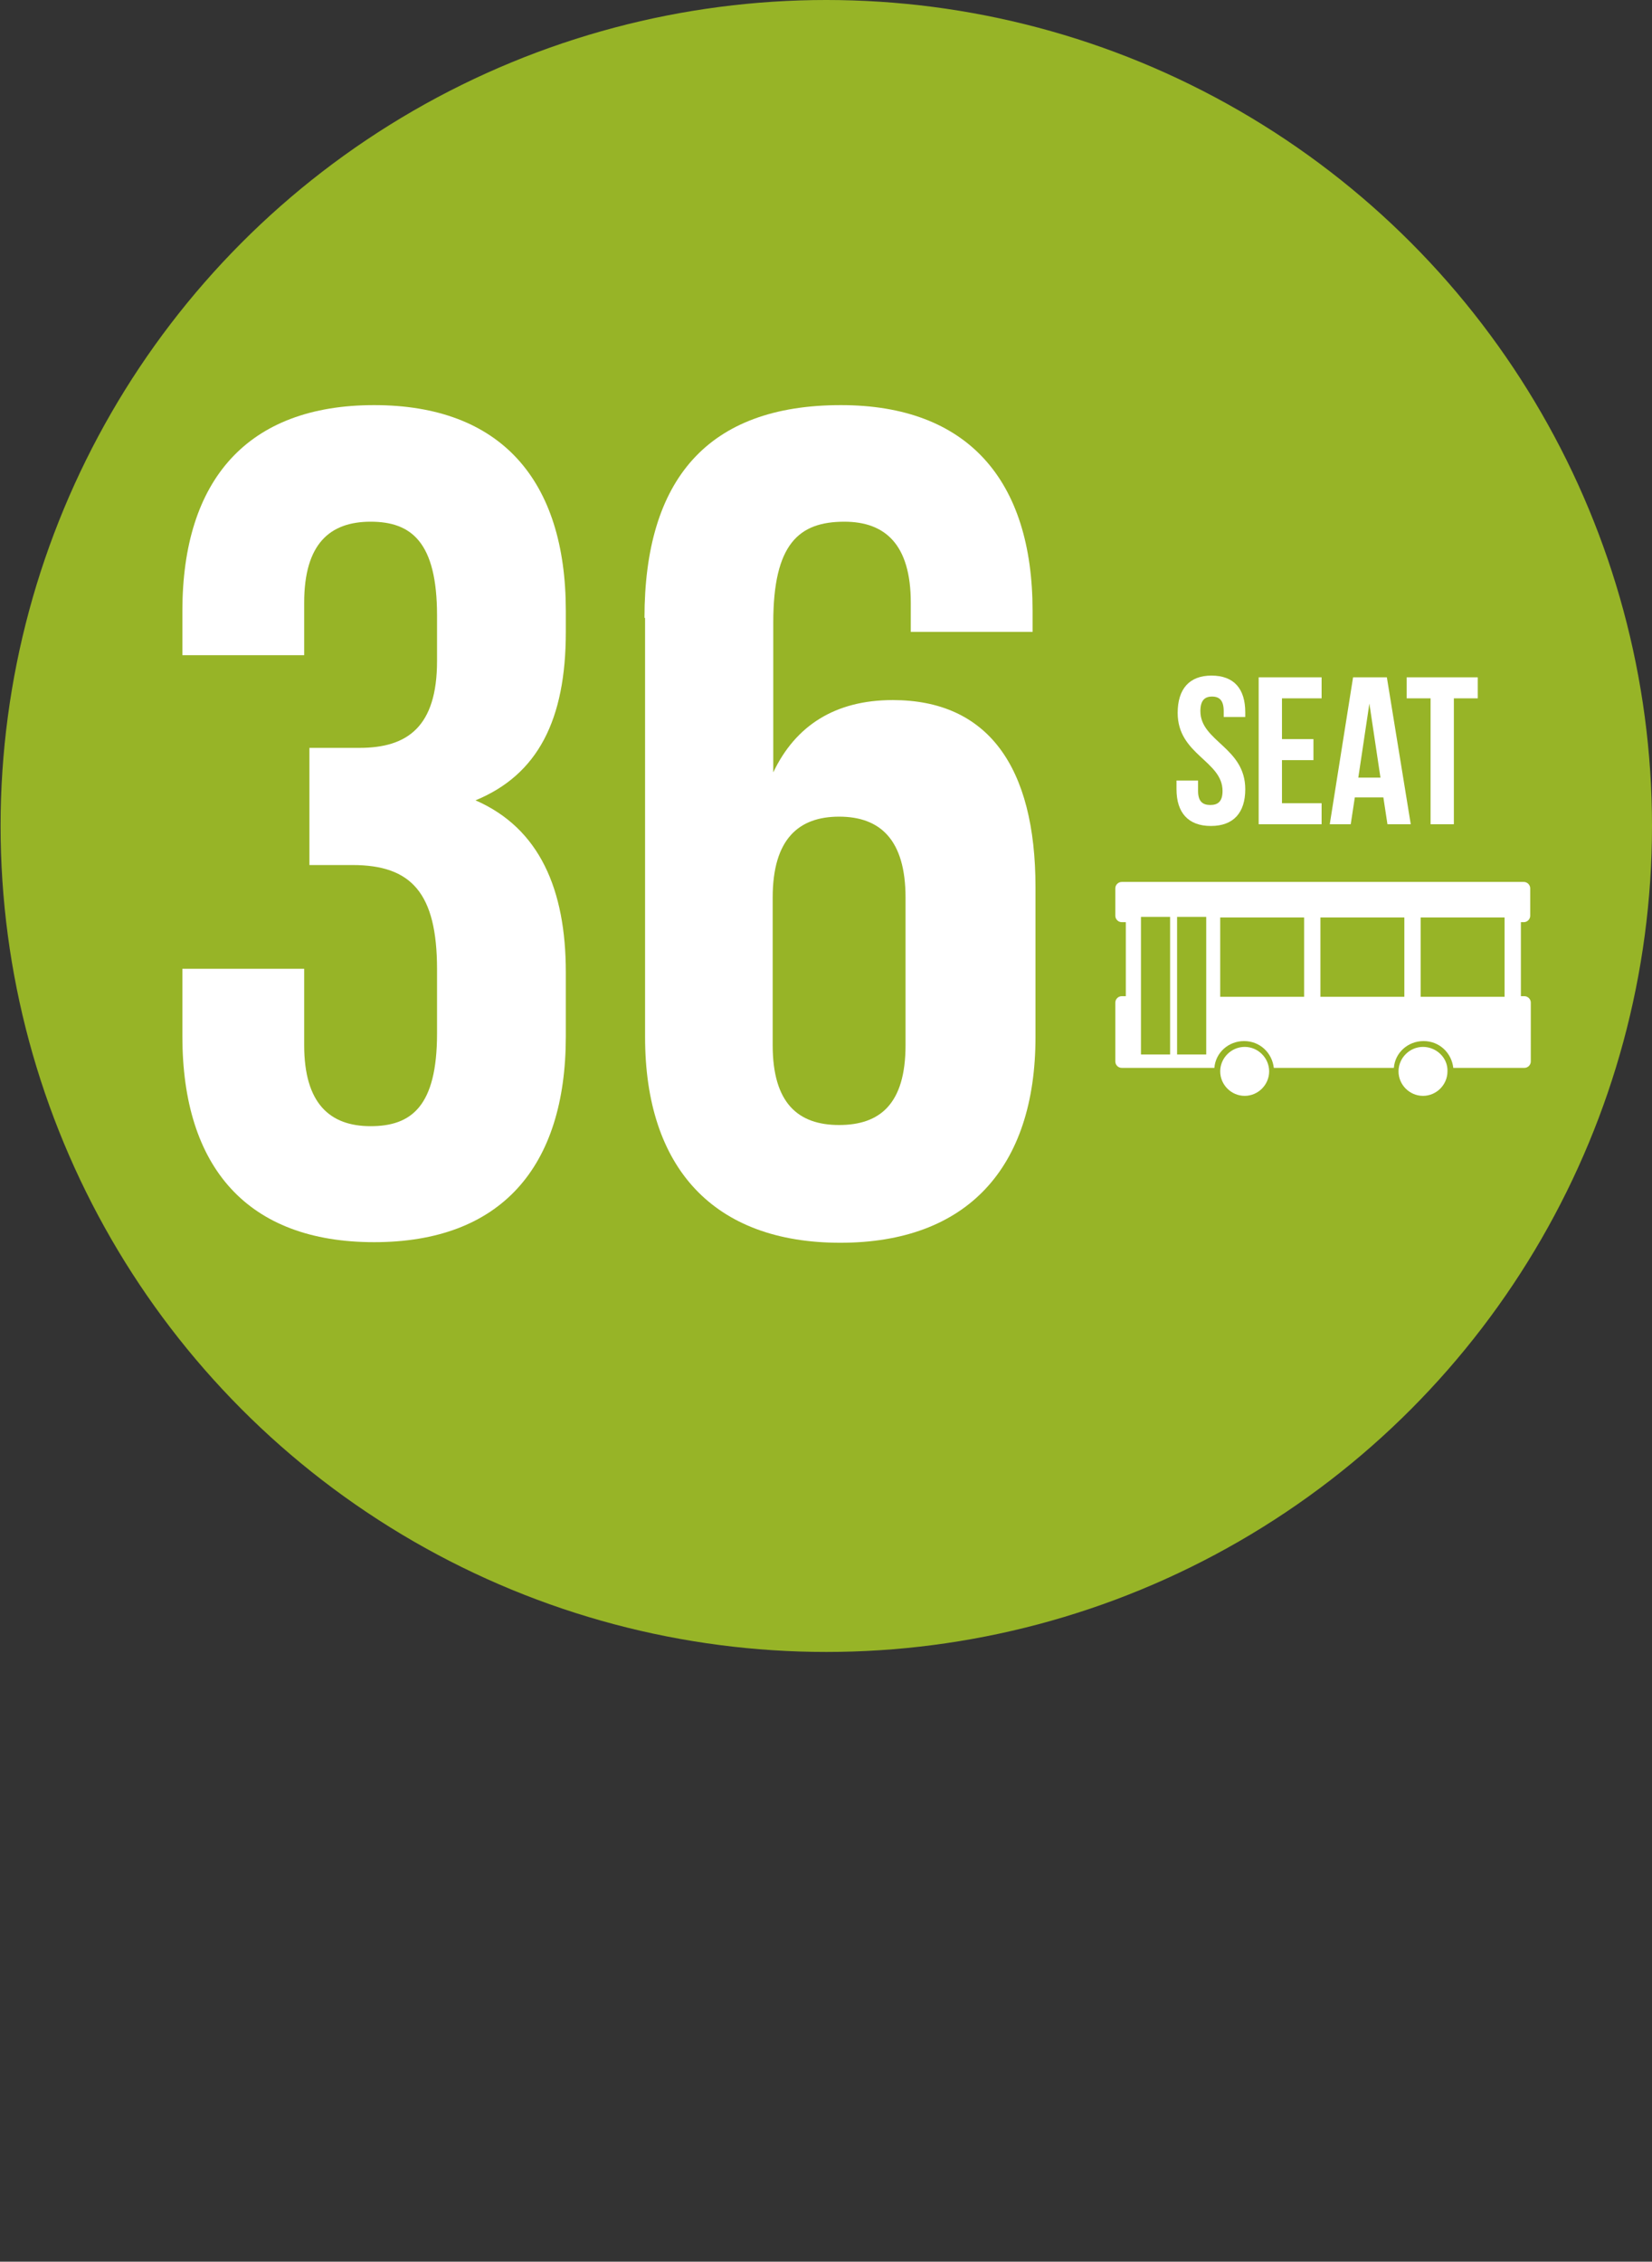
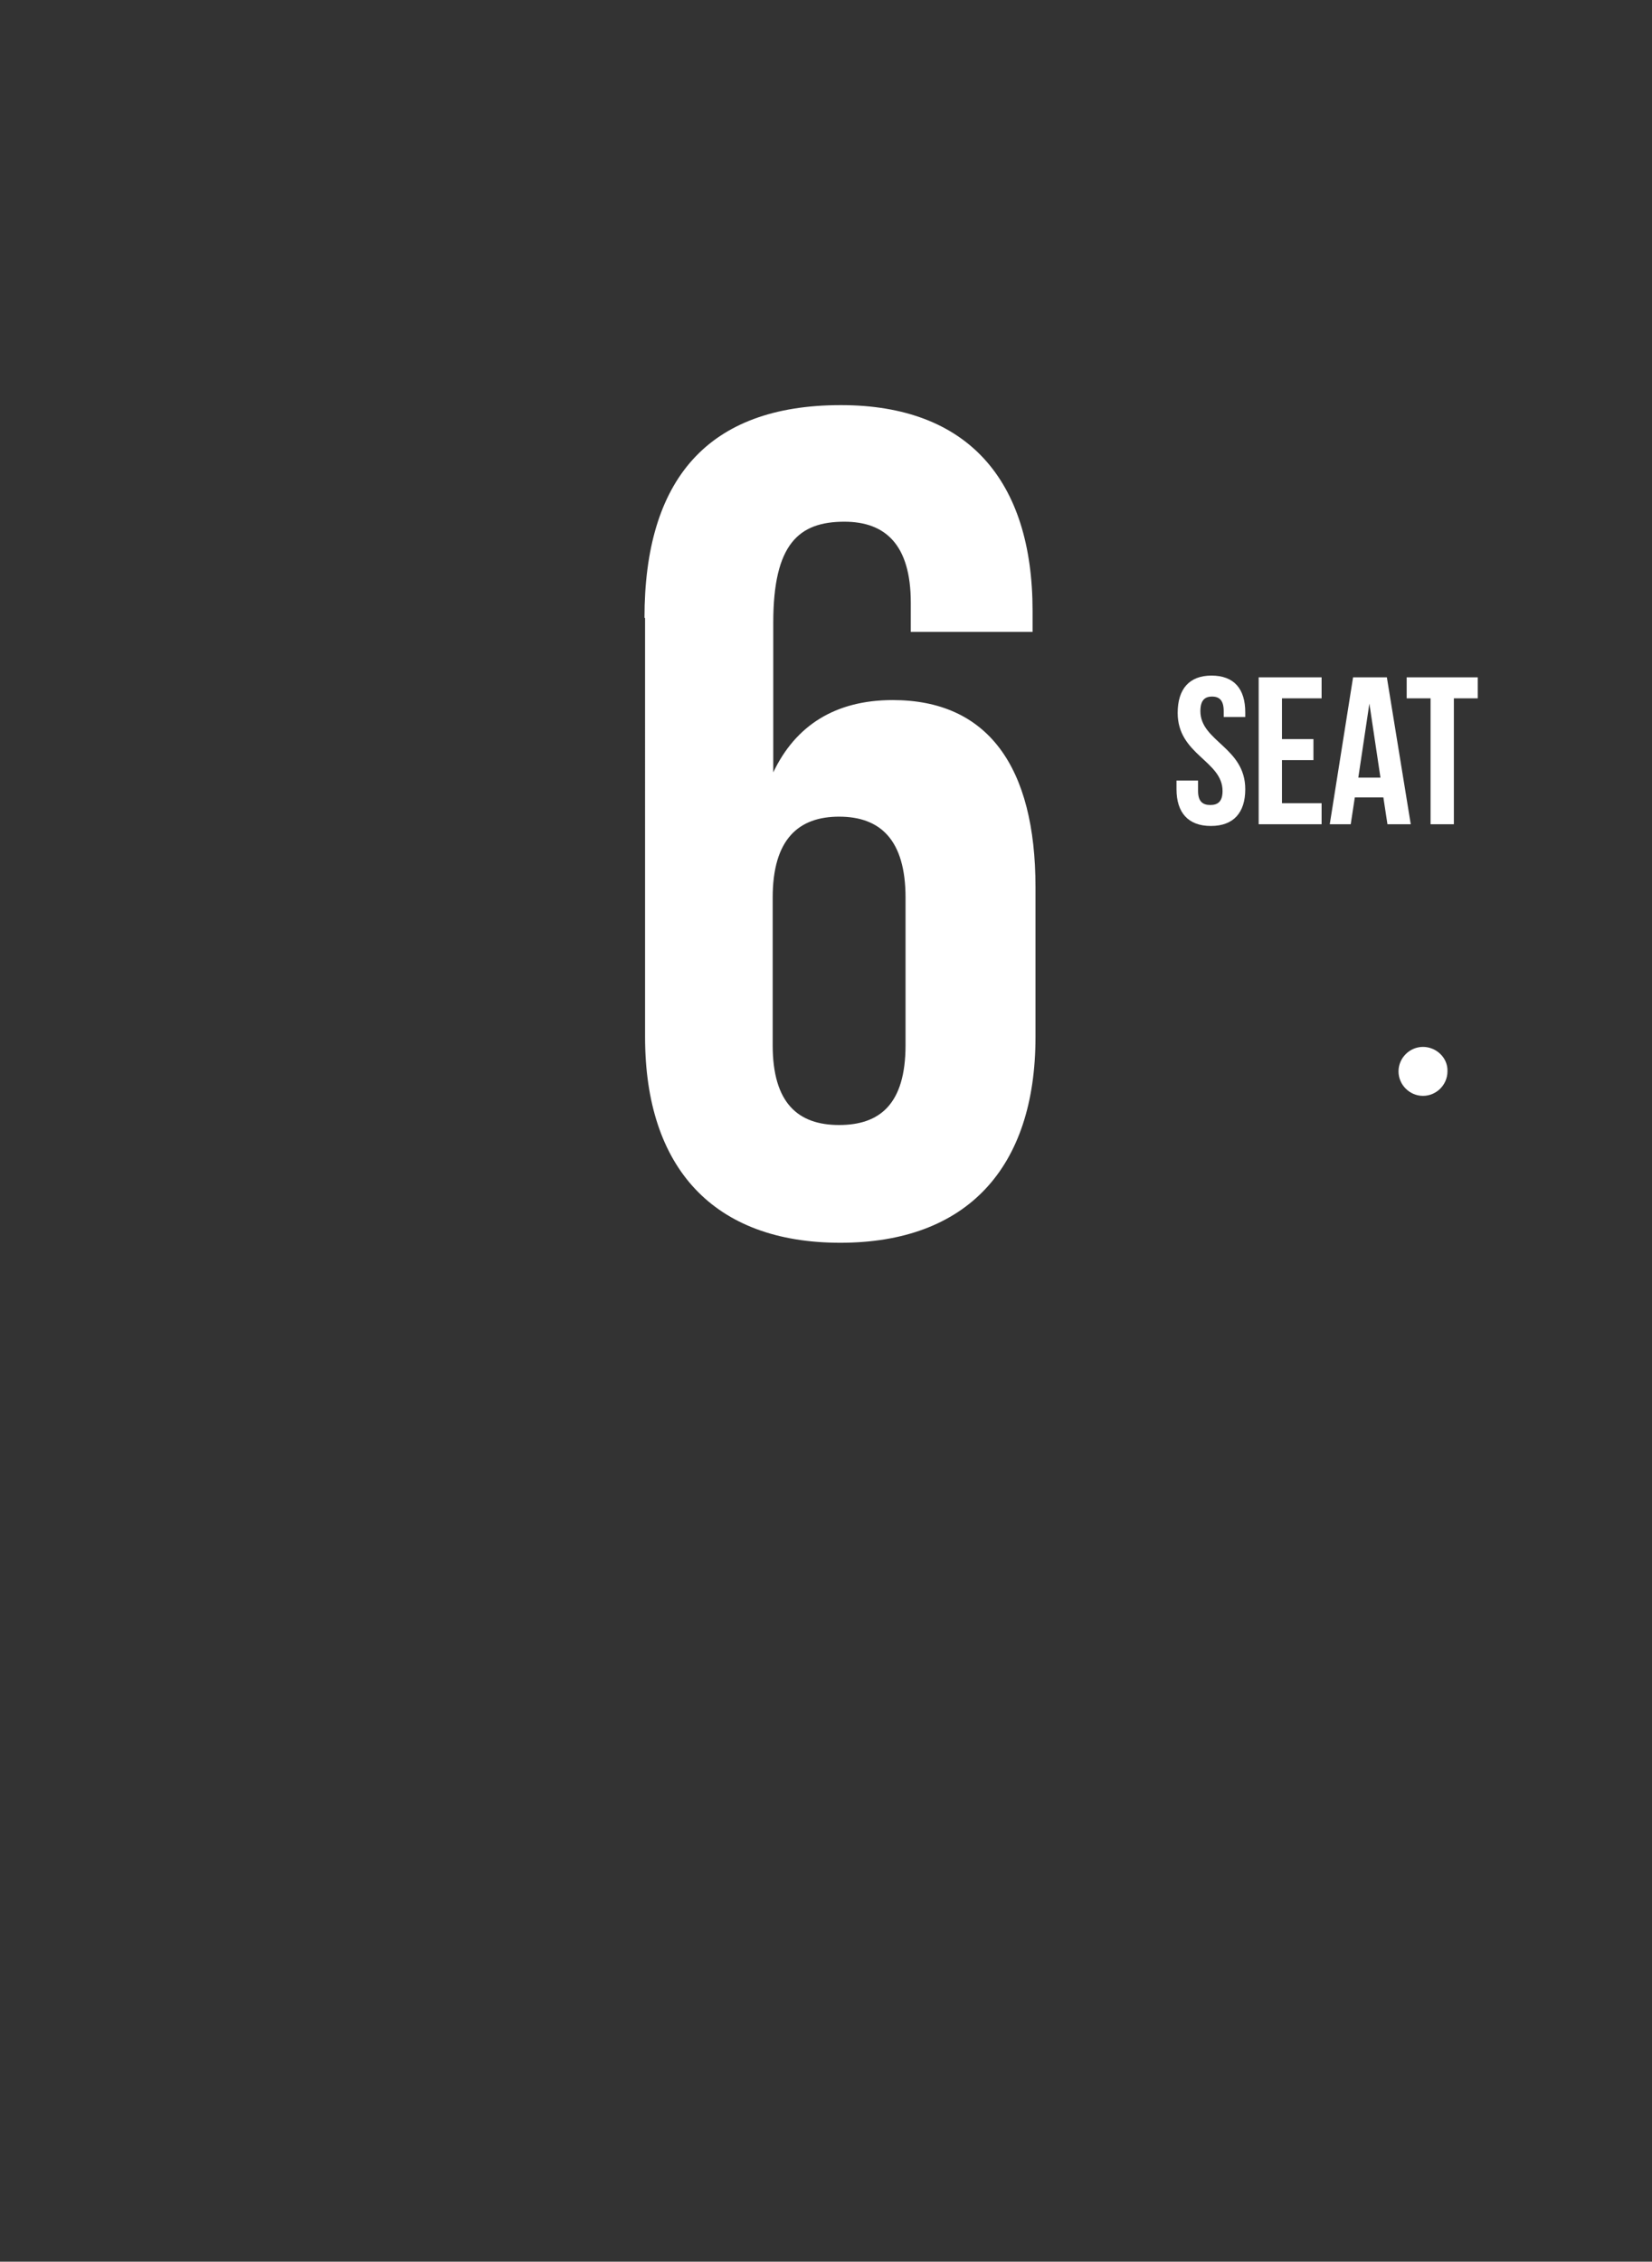
<svg xmlns="http://www.w3.org/2000/svg" version="1.1" id="圖層_1" x="0px" y="0px" viewBox="0 0 283.5 388" style="enable-background:new 0 0 283.5 388;" xml:space="preserve">
  <rect x="0" y="0" width="283.5" height="388" fill="#333333" stroke="none" />
  <style type="text/css">
	.st0{fill:#97B427;}
	.st1{fill:#FFFFFF;}
</style>
  <g>
-     <circle class="st0" cx="141.8" cy="141.7" r="141.7" />
    <g>
-       <path class="st1" d="M261.5,158.2c0.6,0,1.1-0.5,1.1-1.1v-4.7c0-0.6-0.5-1.1-1.1-1.1h-69c-0.6,0-1.1,0.5-1.1,1.1v4.7    c0,0.6,0.5,1.1,1.1,1.1h0.7v12.7h-0.7c-0.6,0-1.1,0.5-1.1,1.1v10.1c0,0.6,0.5,1.1,1.1,1.1h15.9c0.2-2.6,2.4-4.6,5.1-4.6    c2.7,0,4.8,2,5.1,4.6h20.6c0.2-2.6,2.4-4.6,5.1-4.6c2.7,0,4.8,2,5.1,4.6h12.2c0.6,0,1.1-0.5,1.1-1.1V172c0-0.6-0.5-1.1-1.1-1.1    H261v-12.7H261.5L261.5,158.2z M200.8,180.9h-5v-23.6h5C200.8,157.3,200.8,180.9,200.8,180.9z M207,180.9h-5v-23.6h5    C207,157.3,207,180.9,207,180.9z M223.8,171h-14.4v-13.6h14.4L223.8,171L223.8,171z M241,171h-14.4v-13.6H241V171z M258.2,171    h-14.4v-13.6h14.4V171z" />
-       <path class="st1" d="M213.6,179.6c-2.3,0-4.2,1.9-4.2,4.2s1.9,4.2,4.2,4.2s4.2-1.9,4.2-4.2S215.9,179.6,213.6,179.6z" />
-       <path class="st1" d="M244.2,179.6c-2.3,0-4.2,1.9-4.2,4.2s1.9,4.2,4.2,4.2s4.2-1.9,4.2-4.2C248.5,181.5,246.5,179.6,244.2,179.6z" />
+       <path class="st1" d="M244.2,179.6c-2.3,0-4.2,1.9-4.2,4.2s1.9,4.2,4.2,4.2s4.2-1.9,4.2-4.2C248.5,181.5,246.5,179.6,244.2,179.6" />
    </g>
    <g>
-       <path class="st1" d="M75,105.6c0-12.6-4.4-16.1-11.4-16.1c-7,0-11.4,3.8-11.4,13.9v9H31.3v-7.6c0-22.5,11.2-35.3,32.9-35.3    s32.9,12.8,32.9,35.3v3.6c0,15.1-4.8,24.5-15.5,28.9c11,4.8,15.5,15.3,15.5,29.5v11c0,22.5-11.2,35.3-32.9,35.3    s-32.9-12.8-32.9-35.3v-11.6h20.9v13.1c0,10,4.4,13.9,11.4,13.9c7,0,11.4-3.4,11.4-15.9v-11c0-13.1-4.4-17.9-14.5-17.9h-7.4v-20.1    h8.6c8.2,0,13.3-3.6,13.3-14.9V105.6z" />
      <path class="st1" d="M110.6,106c0-23.7,10.8-36.5,33.7-36.5c21.7,0,32.9,12.8,32.9,35.3v3.6h-20.9v-5c0-10-4.4-13.9-11.4-13.9    c-7.8,0-12.2,3.8-12.2,17.3v25.7c3.8-8,10.6-12.4,20.5-12.4c16.3,0,24.5,11.4,24.5,32.1v25.7c0,22.5-11.8,35.3-33.5,35.3    c-21.7,0-33.5-12.8-33.5-35.3V106z M132.6,154v25.3c0,10,4.4,13.7,11.4,13.7c7,0,11.4-3.6,11.4-13.7V154c0-10-4.4-13.9-11.4-13.9    C137.1,140.1,132.6,143.9,132.6,154z" />
    </g>
    <g>
      <g>
        <path class="st1" d="M207.9,115.9c3.9,0,5.8,2.3,5.8,6.3v0.8H210v-1c0-1.8-0.7-2.5-2-2.5s-2,0.7-2,2.5c0,5.2,7.7,6.2,7.7,13.4     c0,4-2,6.3-5.9,6.3s-5.9-2.3-5.9-6.3v-1.5h3.7v1.8c0,1.8,0.8,2.4,2.1,2.4s2.1-0.6,2.1-2.4c0-5.2-7.7-6.2-7.7-13.4     C202.1,118.2,204.1,115.9,207.9,115.9z" />
        <path class="st1" d="M220,126.8h5.4v3.6H220v7.4h6.8v3.6h-10.8v-25.2h10.8v3.6H220V126.8z" />
        <path class="st1" d="M242.1,141.4h-4l-0.7-4.6h-4.9l-0.7,4.6h-3.6l4-25.2h5.8L242.1,141.4z M233.1,133.4h3.8l-1.9-12.7     L233.1,133.4z" />
        <path class="st1" d="M241.4,116.2h12.2v3.6h-4.1v21.6h-4v-21.6h-4.1V116.2z" />
      </g>
    </g>
  </g>
</svg>